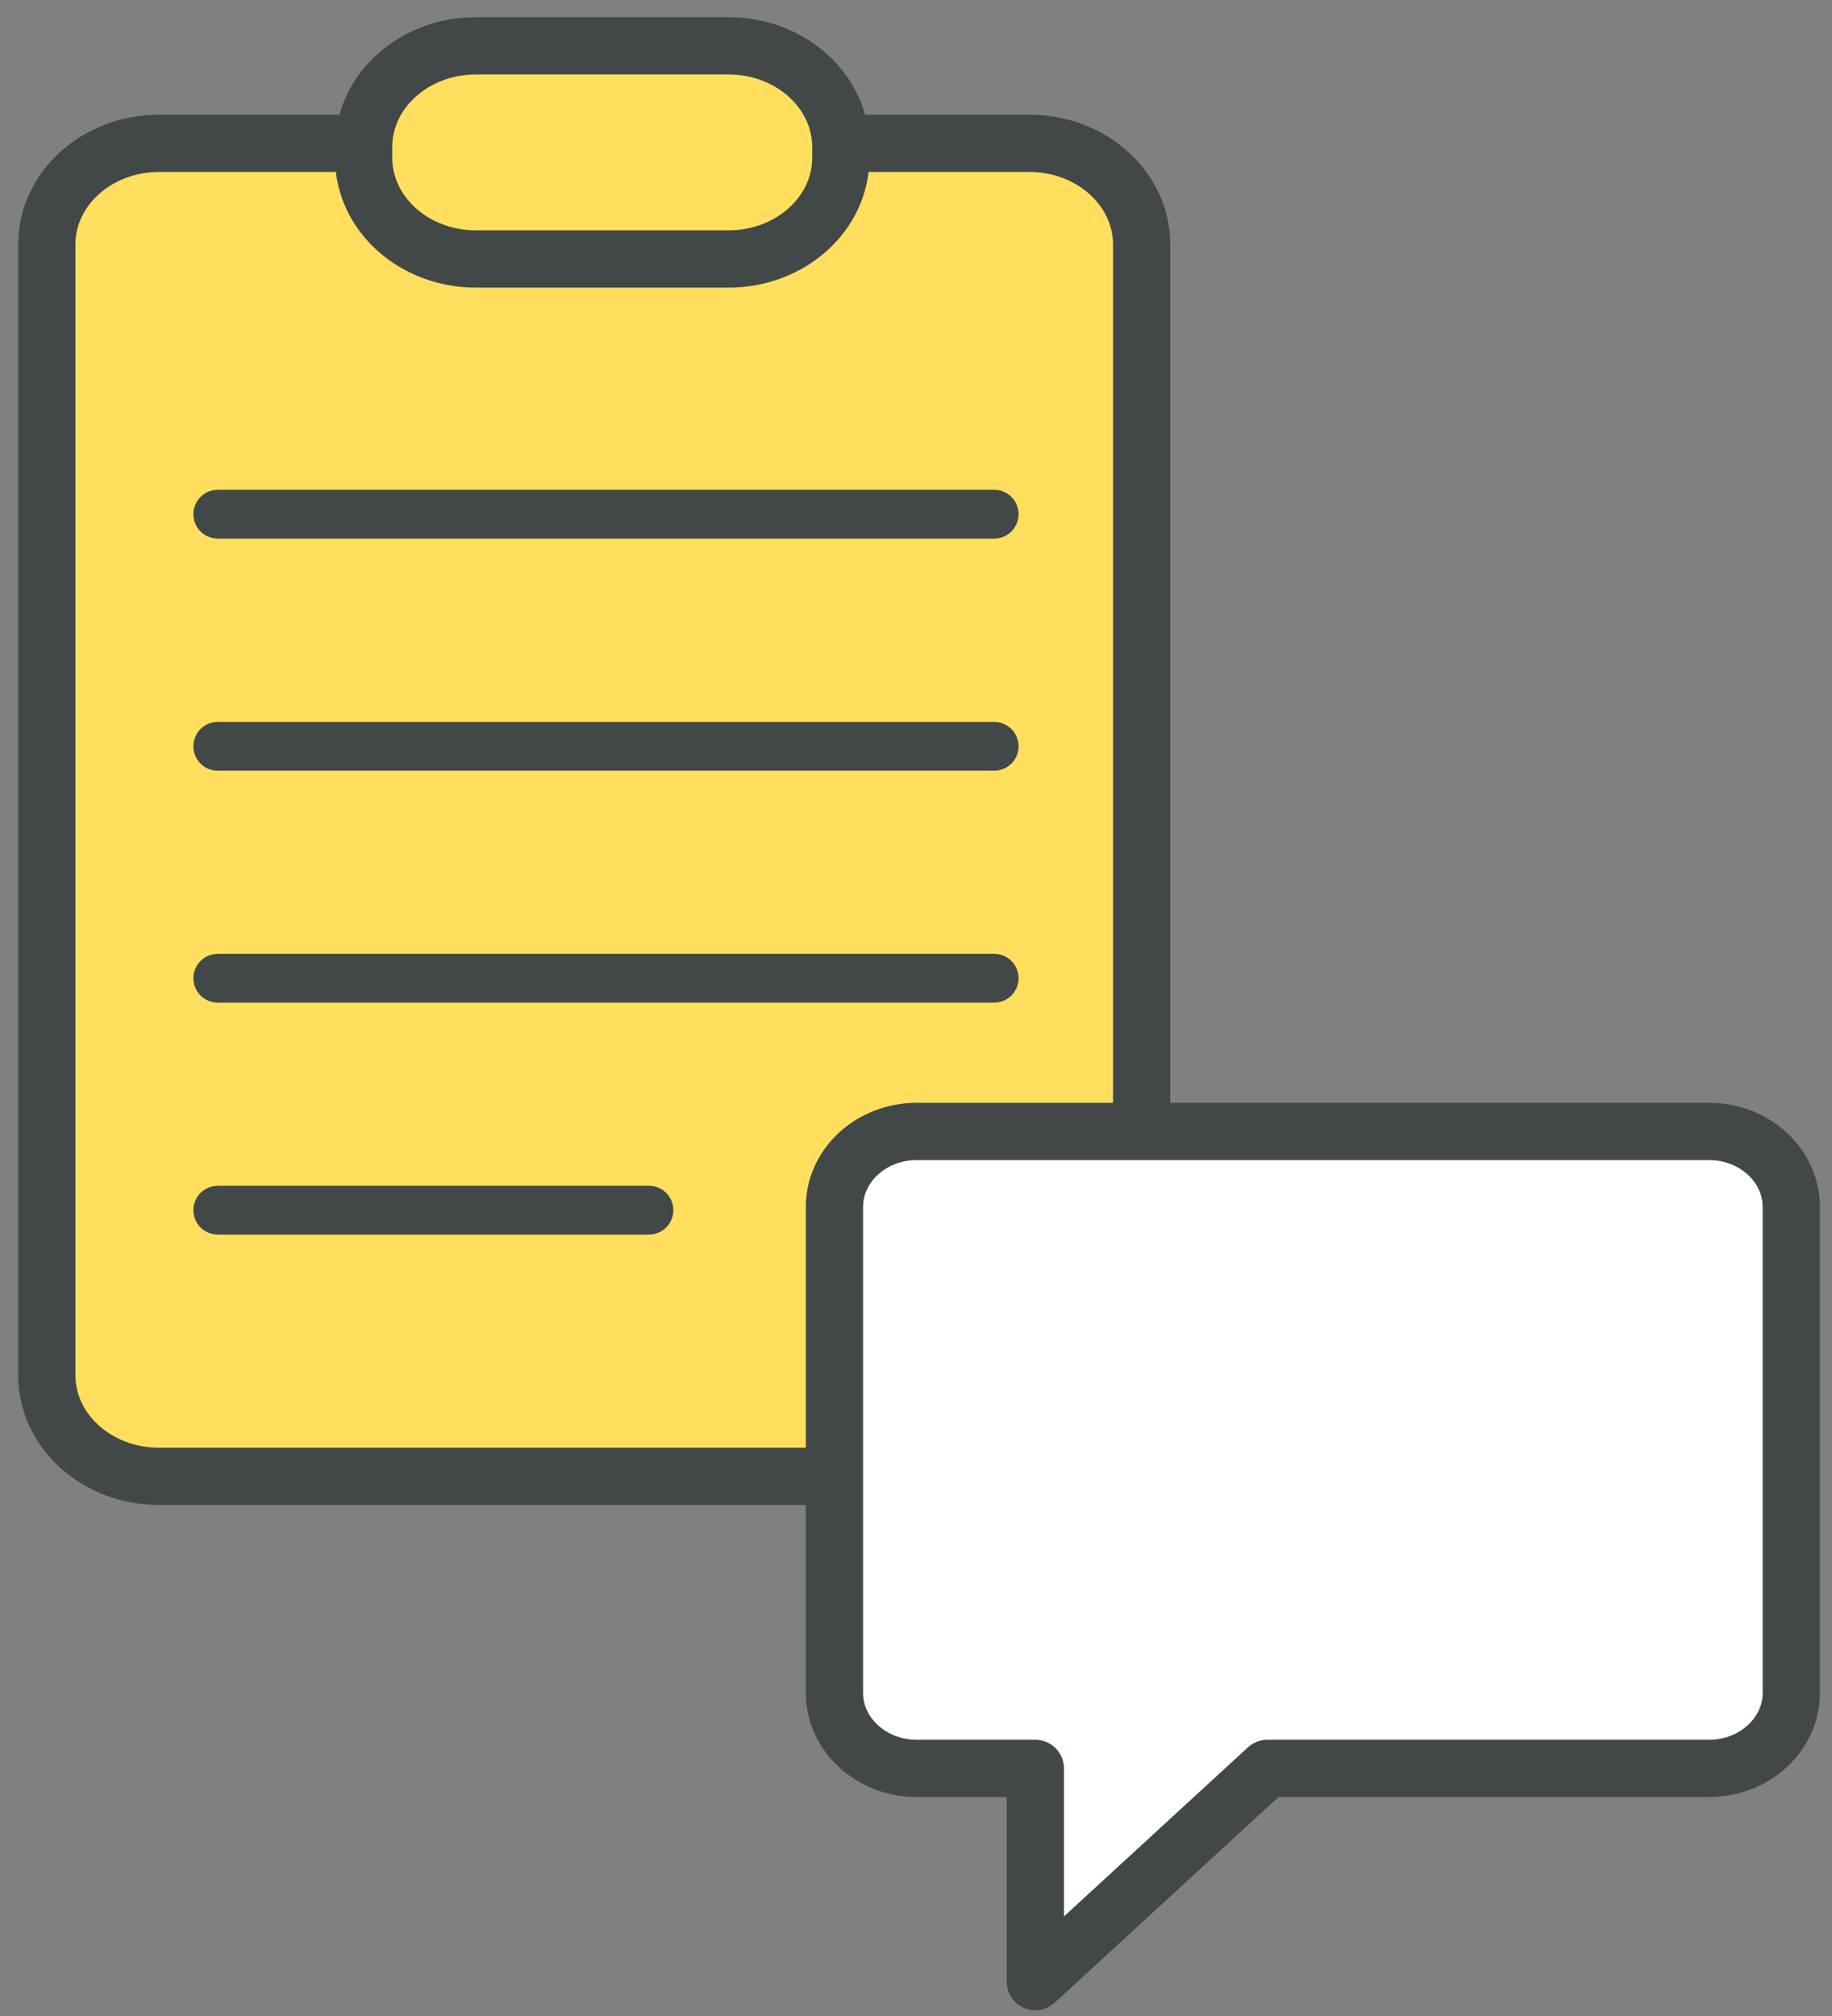
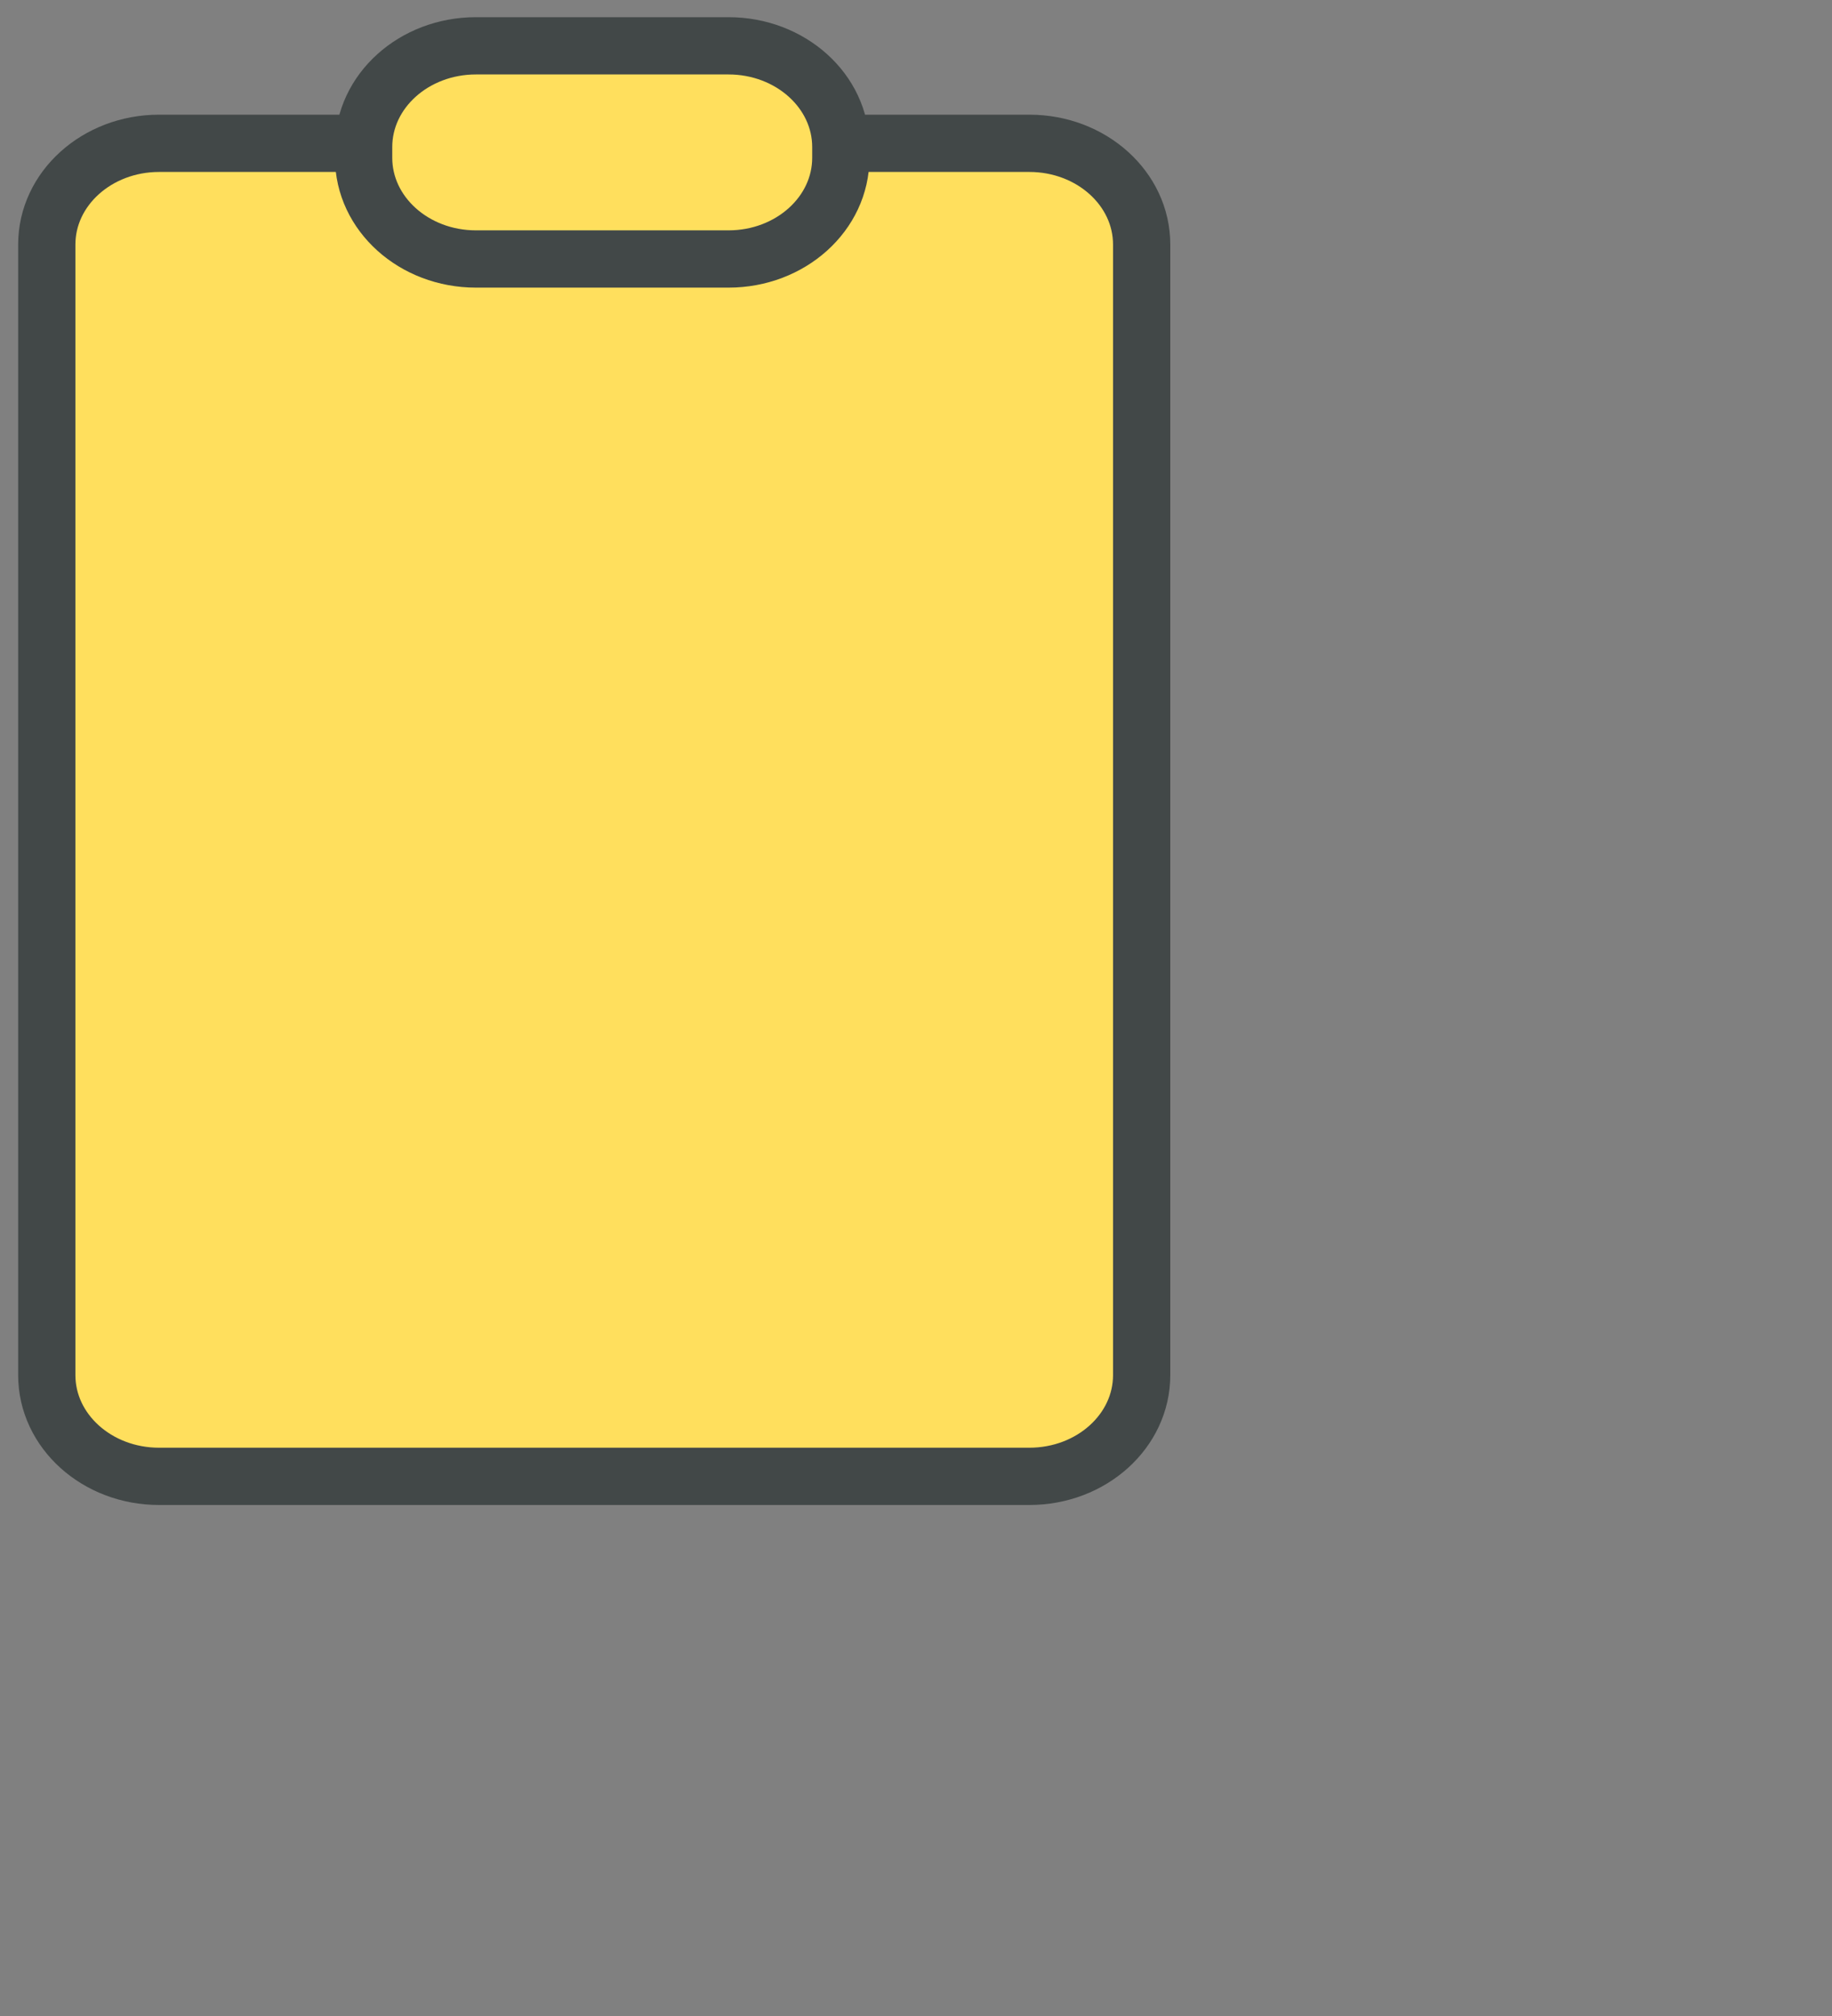
<svg xmlns="http://www.w3.org/2000/svg" width="80" height="88" viewBox="0 0 80 88">
  <rect x="0" y="0" width="80" height="88" fill="#808080" stroke="none" />
  <g fill="none" fill-rule="evenodd">
    <path d="M45.459 7.143h-8.43c0-.067.02-.125.02-.192v-.465c0-2.412-2.274-4.366-5.08-4.366h-11.43c-2.806 0-5.08 1.954-5.08 4.366v.465c0 .067.019.125.019.192H6.08C3.274 7.143 1 9.097 1 11.509v48.785c0 2.411 2.274 4.366 5.08 4.366H45.46c2.806 0 5.08-1.955 5.08-4.366V11.509c0-2.412-2.274-4.366-5.08-4.366z" fill="#FFDF5D" fill-rule="nonzero" />
    <path d="M36.89 6.256h8.06c2.709 0 4.904 1.977 4.904 4.417v49.354c0 2.44-2.195 4.417-4.904 4.417H6.946c-2.708 0-4.903-1.977-4.903-4.417V10.673c0-2.44 2.195-4.417 4.903-4.417h9.2" stroke="#424848" stroke-width="2.5" stroke-linejoin="round" />
    <path d="M31.813 2h-11.03c-2.709 0-4.904 1.978-4.904 4.417v.471c0 2.44 2.195 4.417 4.904 4.417h11.03c2.708 0 4.904-1.977 4.904-4.417v-.47C36.717 3.977 34.52 2 31.813 2z" stroke="#424848" stroke-width="2.5" stroke-linejoin="round" />
-     <path stroke="#424848" stroke-width="2.129" stroke-linecap="round" stroke-linejoin="round" d="M9.509 22.445h33.905M9.509 42.701h33.905M9.509 32.577h33.905M9.509 52.825h18.83" />
-     <path d="M40.039 77.193h5.172v9.306l10.13-9.306h19.282c1.989 0 3.6-1.478 3.6-3.301V52.688c0-1.823-1.611-3.3-3.6-3.3H40.039c-1.99 0-3.601 1.477-3.601 3.3v21.204c0 1.823 1.612 3.301 3.6 3.301z" stroke="#424848" stroke-width="2.5" fill="#FFF" fill-rule="nonzero" stroke-linejoin="round" />
  </g>
</svg>